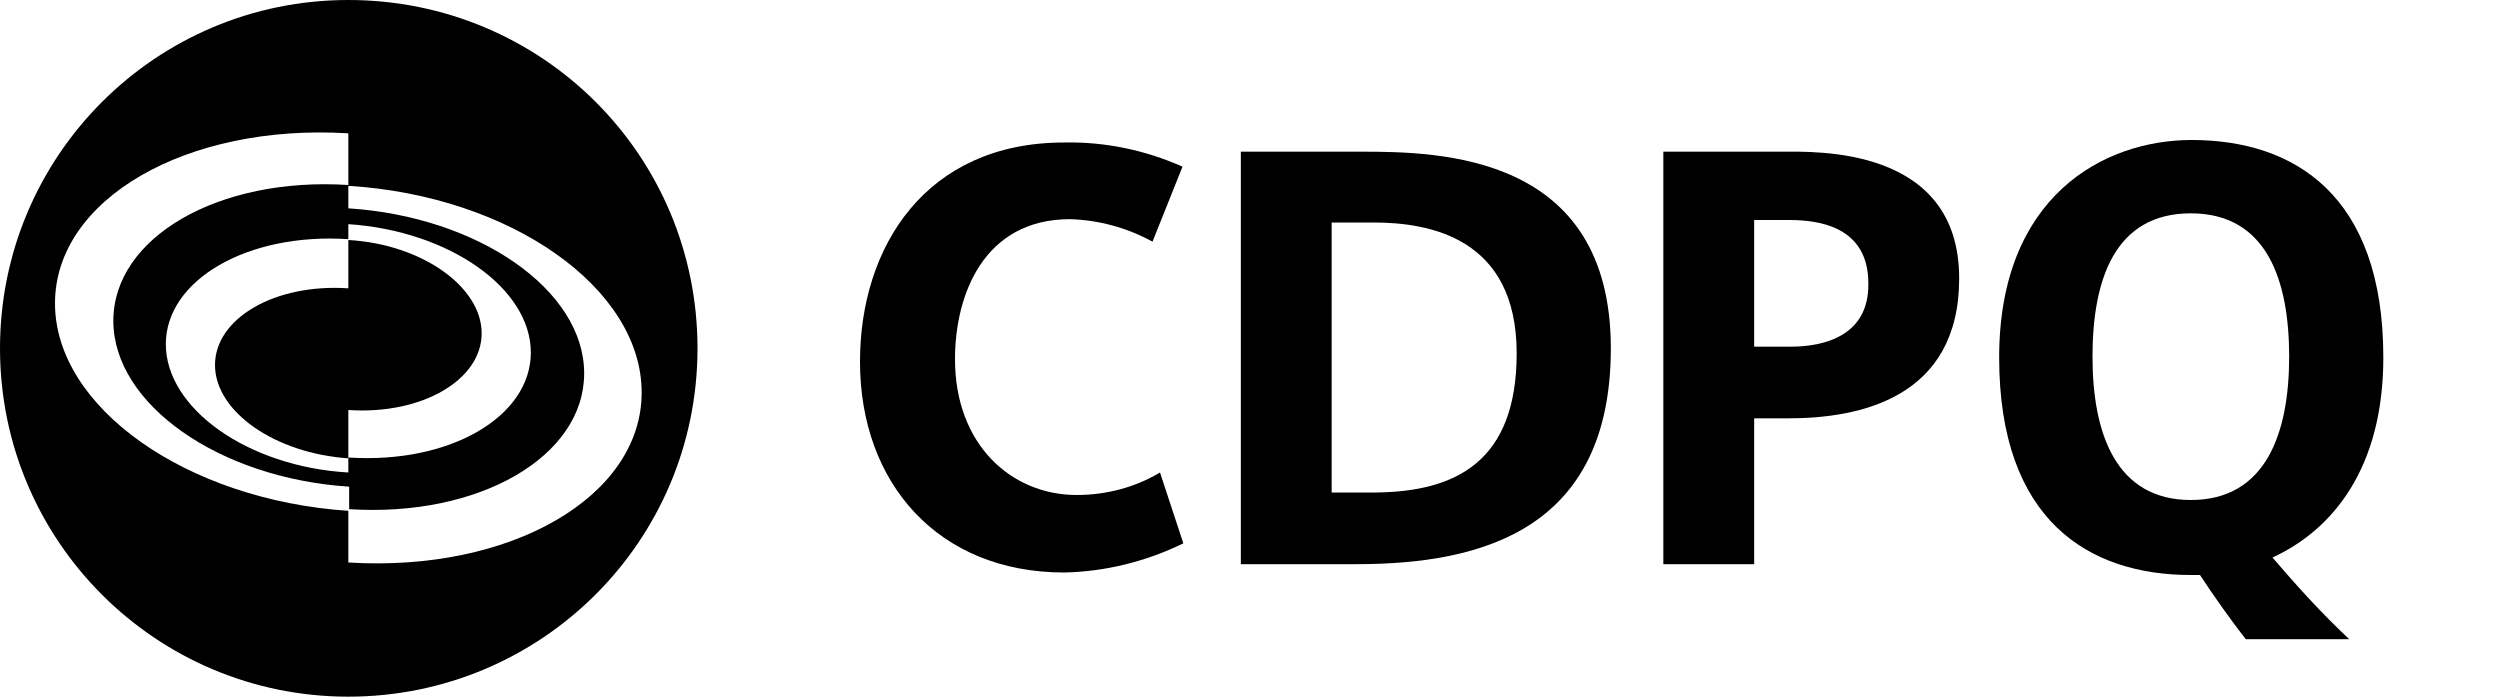
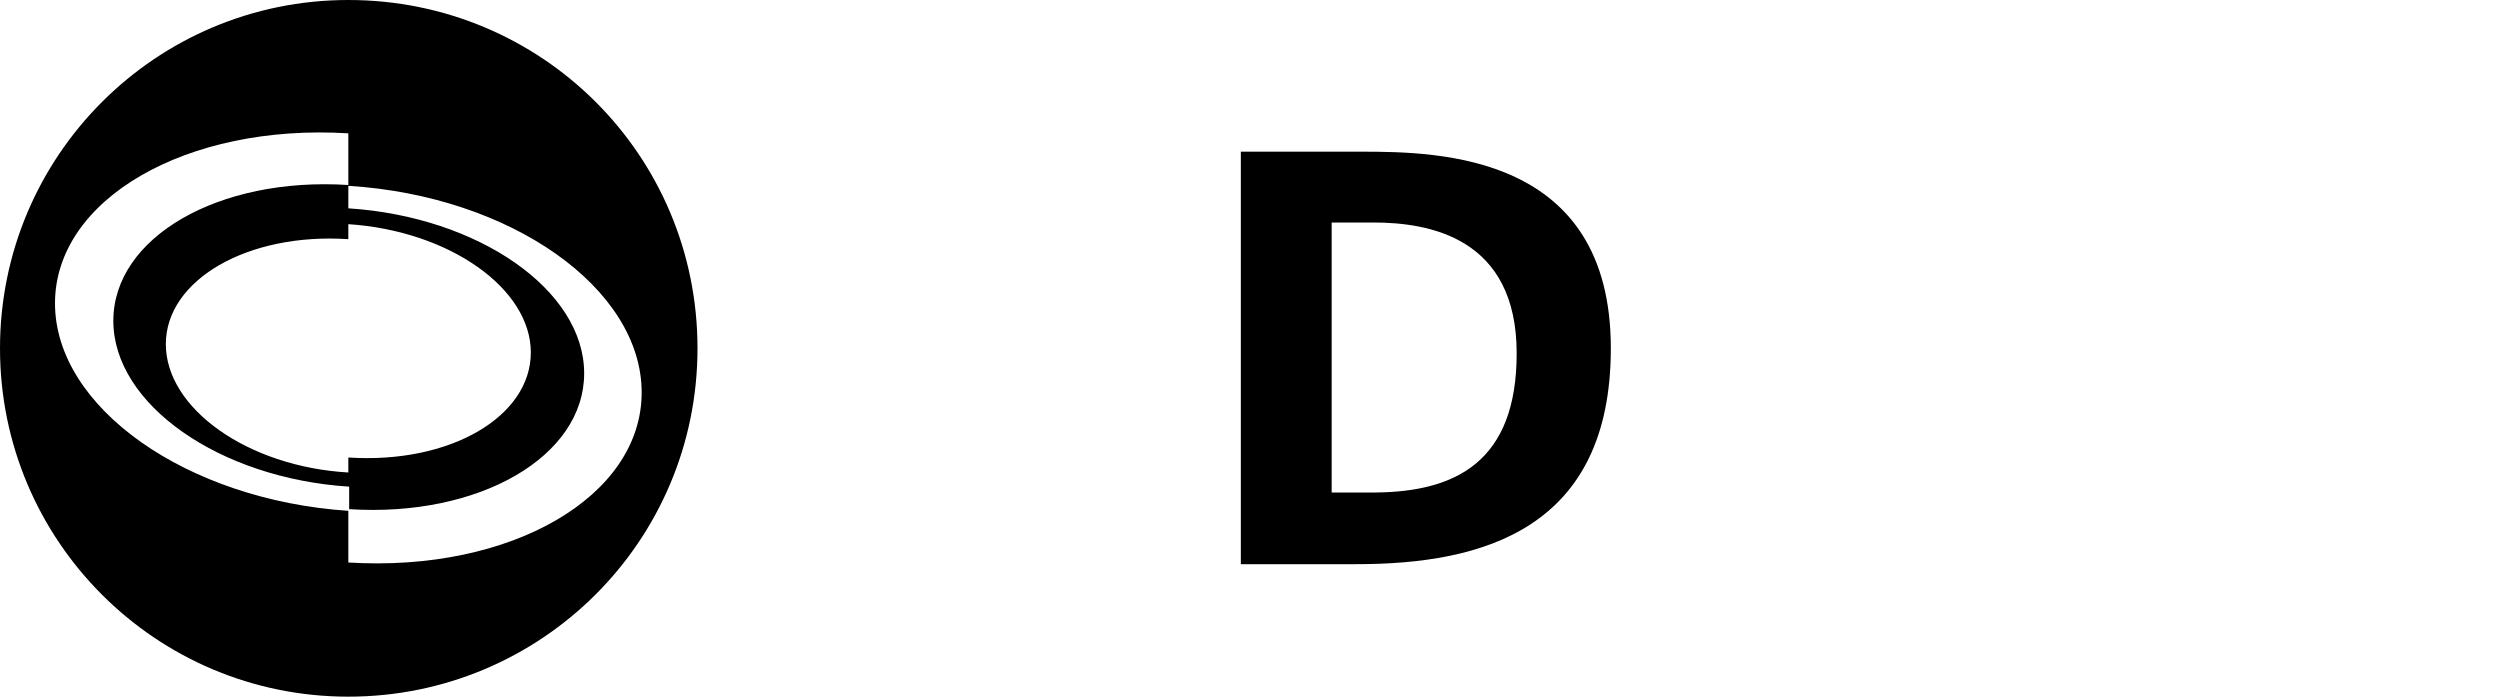
<svg xmlns="http://www.w3.org/2000/svg" version="1.1" id="Calque_1" x="0px" y="0px" viewBox="0 0 300 83.7">
  <g>
    <g>
      <path d="M41.8,0C18.7,0,0,18.7,0,41.8s18.7,41.8,41.8,41.8S83.7,65,83.7,41.8S65,0,41.8,0L41.8,0z M41.8,67.5v-6.2    C22.4,60,6.6,48.9,6.6,36.4s15.8-21.6,35.2-20.4v6.2c-15.6-1-28.2,6.3-28.2,16.3s12.7,18.9,28.3,19.9v2.7    c15.6,1,28.2-6.3,28.2-16.3S57.4,26,41.8,25v-2.7c19.5,1.2,35.2,12.3,35.2,24.8S61.3,68.7,41.8,67.5L41.8,67.5z M41.8,54.9v1.8    C29.7,56,19.9,49,19.9,41.3s9.8-13.4,21.9-12.6l0,0v-1.8c12.1,0.8,21.9,7.7,21.9,15.4S54,55.7,41.8,54.9L41.8,54.9z" />
    </g>
    <g>
-       <path d="M41.8,49.2c8.8,0.6,16-3.6,16-9.2s-7.2-10.7-16-11.2l0,0v5.8c-8.8-0.6-16,3.6-16,9.2S33,54.4,41.8,55l0,0V49.2z" />
-     </g>
-     <path d="M127.7,68.7c-15.1,0-24.5-10.7-24.5-25.3c0-13.8,7.9-26.3,24.5-26.3c4.9-0.1,9.7,0.9,14.2,2.9l-3.6,9   c-3.1-1.7-6.5-2.6-9.9-2.7c-10.3,0-13.8,9-13.8,16.8c0,10.3,6.8,16.3,14.6,16.3c3.5,0,7-0.9,10-2.7l2.8,8.5   C137.5,67.4,132.6,68.6,127.7,68.7z" />
+       </g>
    <path d="M163.3,18.2h-14.4v49.5h13.9c15.1,0,30.5-4.2,30.5-25.9C193.3,18.5,172.8,18.2,163.3,18.2z M165.1,59.1h-5.3V26.7h5   c6.7,0,17.2,1.8,17.2,15.7C182,55.4,174.7,59,165.1,59.1L165.1,59.1z" />
-     <path d="M213.8,18.2h-14.2v49.5h10.9V50.2h4.1c8.5,0,20.5-2.4,20.5-16.8C235.1,17.5,217.8,18.2,213.8,18.2z M214.9,41.6h-4.4V26.4   h4.2c3.6,0,9.5,0.8,9.5,7.6C224.3,40.3,218.9,41.6,214.9,41.6L214.9,41.6z" />
-     <path d="M281.9,76.7c-3.3-3.1-6.3-6.4-9.2-9.8c7.2-3.3,13.3-10.7,13.3-24c0-19.5-10.7-26.1-23-26.1c-10.6,0-23.1,6.8-23.1,26.1   c0,19.5,10.7,26.1,23,26.1h1.1c1.3,2,3.6,5.3,5.5,7.7H281.9z M251.1,42.8c0-9.3,2.7-17.2,11.8-17.2s11.8,8,11.8,17.2   S271.9,60,262.9,60S251.1,52,251.1,42.8z" />
  </g>
</svg>